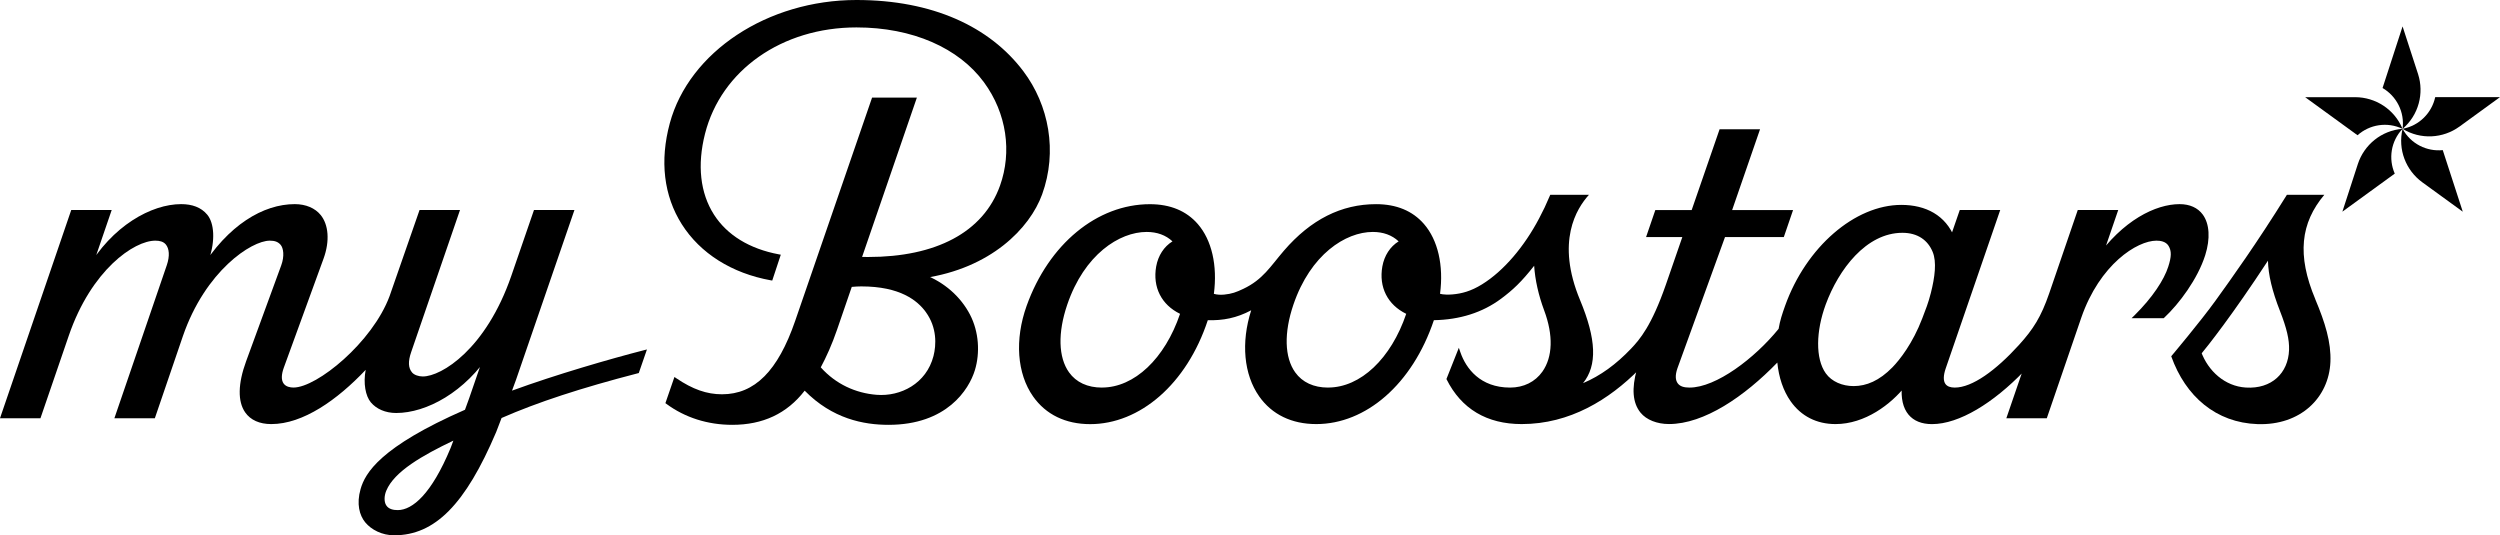
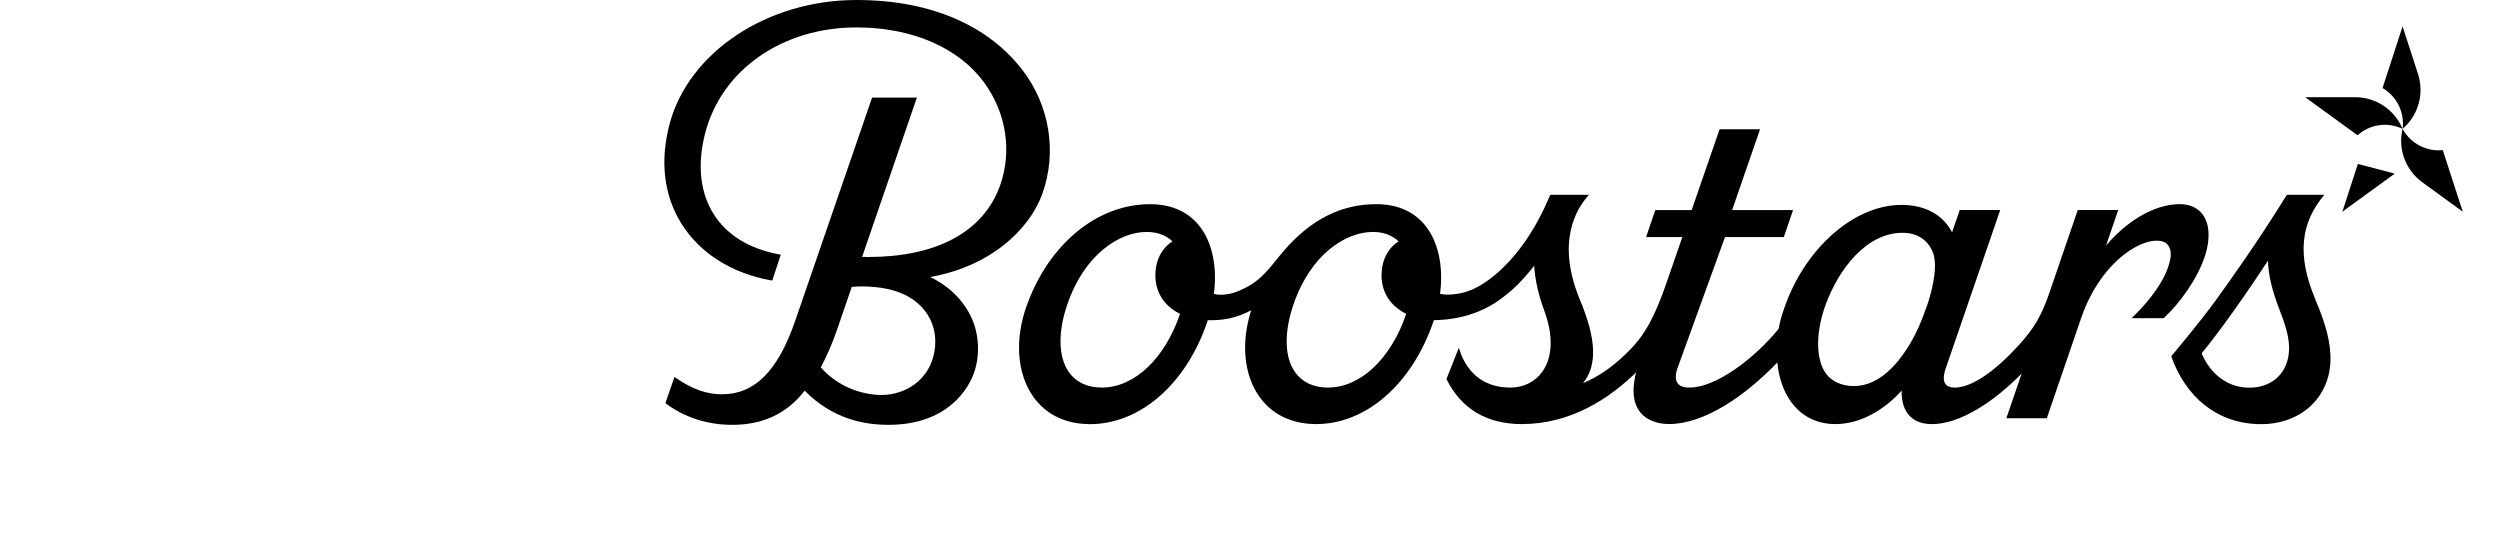
<svg xmlns="http://www.w3.org/2000/svg" id="_レイヤー_2" data-name="レイヤー 2" viewBox="0 0 719.27 154.01">
  <g id="_レイヤー_1-2" data-name="レイヤー 1">
    <g>
-       <path d="M139.62,101.12l-4.63,13.44c-.24.71-.68,1.91-1.21,3.33-24.44,10.71-28.72,18.21-30.04,22.82-1.23,4.29-.3,7.56,1.32,9.55,1.75,2.15,4.88,3.75,8.33,3.75,11.73,0,20.51-8.88,29.36-29.7.27-.71.79-2.07,1.42-3.7l.13-.35c10.34-4.53,22.82-8.62,39.23-12.87l.25-.06,2.35-6.79-.88.22c-9.69,2.49-25.29,7-37.94,11.63.55-1.46.92-2.47,1.14-3.09l16.82-48.88h-11.64l-6.55,19.02c-7.28,21-20.04,28.87-25.44,28.87-1.21,0-2.46-.43-3.06-1.12-1.14-1.31-1.21-3.2-.28-5.9l14.05-40.88h-11.64l-8.62,24.77c-4.96,13.36-20.94,26.32-27.64,26.32-.93,0-2.19-.21-2.87-1.18-.68-.97-.65-2.54.07-4.53l11.43-31.36c1.88-5.15,1.42-9.82-.82-12.57-1.6-1.97-4.24-3.13-7.45-3.13-8.98,0-19.22,5.89-27.27,19.07l2.63-3.31c1.8-5.28,1.47-10.3-.54-12.72-1.78-2.15-4.4-3.04-7.52-3.04-8.5,0-19.9,6.2-27.16,18.9h1.29l5.9-17.22h-11.64L0,120.33h11.64l8.15-23.76c6.49-18.93,18.82-27.36,24.91-27.33,1.19,0,2.3.24,3.01,1.1.96,1.16,1.21,3.24.27,5.98l-15.07,44.01h11.64l8.07-23.63c6.46-18.75,19.72-27.46,24.99-27.46,1.38,0,2.32.29,3.1,1.16.84.94,1.19,3.27.19,5.98l-10.09,27.56c-2.37,6.48-2.46,11.57-.26,14.72,1.53,2.19,4.12,3.35,7.5,3.35,9.16,0,18.99-6.97,27.16-15.6-.73,3.84-.06,7.52,1.49,9.36,1.61,1.9,4.18,3.05,7.29,3.05,8.65,0,19.88-5.96,27.35-17.7M129.63,128.92c-5.49,13.23-10.96,17.82-15.18,17.84-1.24,0-2.66-.24-3.37-1.44-.6-1-.57-2.65.06-4.15,2.31-5.54,10.41-10.15,19.3-14.4-.35.92-.63,1.67-.8,2.14" />
      <path d="M265.73,80.02c19.28-2.8,30.55-14.31,34.1-24.1,4.47-12.35,1.96-25.67-5.42-35.45-9.64-12.78-26.07-20.47-48-20.47-25.56,0-48.14,14.91-53.7,35.45-2.93,10.82-1.74,20.88,3.45,29.07,5.31,8.38,14.4,14.11,25.6,16.13l.42.07,2.46-7.44-.55-.1c-8.45-1.58-14.91-5.54-18.68-11.44-3.97-6.21-4.86-14.25-2.57-23.26,4.64-18.29,22.15-30.59,43.57-30.59,16.17,0,29.46,5.94,36.68,15.78,6.58,8.97,8.07,20.07,4.63,29.72-4.83,13.53-18.55,20.55-37.93,20.55-.58,0-1.17,0-1.76-.02l15.76-45.83h-12.89l-22.13,64.25c-4.96,14.4-11.65,21.1-21.05,21.1-4.38,0-8.44-1.43-13.15-4.62l-.53-.36-2.6,7.53.29.21c5.33,3.94,11.88,6.03,18.94,6.03,8.81,0,15.72-3.21,20.84-9.83,7.96,8.1,16.97,9.83,24.12,9.83,16.75,0,23.15-10.15,24.85-15.72,1.52-4.98,1.17-11.03-1.4-15.98-2.68-5.16-7.38-9.36-13.35-11.6M266.39,89.82c3.23,4.46,2.99,9.44,2.19,12.59-2.05,7.97-9.47,11.73-16.38,11.18-6.02-.48-11.73-3.06-16.06-7.9,1.6-2.99,3.22-6.56,4.69-10.84l4.23-12.31c.97-.09,1.89-.14,2.74-.14,11.16,0,16.15,4.04,18.59,7.41" />
      <path d="M347.47,92.12c4.37.13,8.31-.61,12.51-2.85-2.97,9.29-2.14,18.47,2.31,24.79,3.66,5.2,9.34,7.95,16.41,7.95,14.25,0,27.63-11.41,33.84-29.89,7.39-.13,13.95-2.16,19.34-6.18,3.38-2.52,5.81-4.78,9.51-9.48.26,4.05,1.25,8.46,2.88,12.85,2.66,7.13,2.47,13.38-.51,17.61-2.09,2.96-5.4,4.59-9.3,4.59-8.6,0-12.68-5.51-14.28-10.12l-.46-1.33-3.57,8.99c4.27,8.62,11.67,12.96,21.64,12.96,13.9,0,25.17-7.05,33.78-15.71h-.64c-1.51,5.46-1.24,9.59,1.07,12.43,1.68,2.06,4.73,3.27,8.18,3.27,10.12,0,21.71-7.93,31.17-17.69.42,4.26,1.7,8.11,3.83,11.14,3.02,4.29,7.49,6.56,12.92,6.56,8.46,0,15.98-5.68,20.17-11.02h-1.07c-.34,3.56.31,6.41,1.9,8.31,1.51,1.8,3.78,2.72,6.75,2.72,7.85,0,17.66-6.1,26.46-15.21h-.43l-4.64,13.52h11.64l9.91-28.9c5.32-15.39,16.08-22.19,21.63-22.19,1.07,0,2.69.19,3.49,1.5.9,1.47.84,3.14-.1,6.03-1.19,3.7-4.45,8.77-9.68,13.94l-.85.83h9.24l.14-.13c4.31-4.02,9.63-11.15,11.8-18,1.5-4.76,1.24-9.02-.71-11.68-1.44-1.96-3.74-3-6.67-3-6.86,0-16.38,4.62-24.25,15.92h1.72l4.88-14.23h-11.64s-5.63,16.46-8.22,23.98c-2.34,6.79-4.58,10.31-8.7,14.85-6.66,7.33-13.44,12.26-18.47,12.26-1.29,0-2.19-.35-2.69-1.05-.64-.9-.61-2.44.08-4.45l15.69-45.59h-11.64l-2.77,8.02h1.29c-2.57-6.51-8.3-9.49-15.33-9.49-13.33,0-27.39,12.08-33.44,29.02-.86,2.41-1.47,4.25-1.87,6.64-6.87,8.46-17.97,16.9-25.64,16.9-1.53,0-2.66-.31-3.33-1.15-.74-.93-.84-2.39-.14-4.4l13.69-37.76h16.92l2.66-7.77h-17.53l8.03-23.24h-11.64l-8.03,23.24h-10.46l-2.66,7.77h10.43s-1.87,5.48-4.74,13.71c-4.11,11.81-7.47,15.73-10.03,18.42-4.27,4.48-8.75,7.77-13.8,9.91,4.14-5.12,3.84-12.63-.86-23.92-7-16.82-1.03-26.31,2.57-30.28h-11.14l-.13.31c-1.25,2.9-1.73,3.93-3.07,6.48-4.27,8.11-10.17,15.11-16.43,18.98-3.21,1.99-5.86,2.67-8.54,2.9-1.04.09-2.66.08-3.54-.18,1.07-8.16-.61-15.46-4.62-20.08-3.29-3.79-7.93-5.71-13.79-5.71-9.98,0-18.77,4.41-26.51,13.39-3.91,4.54-6.02,8.29-11.67,10.97-2.06.98-3.31,1.44-5.51,1.66-1.04.1-2.1.04-2.97-.22,1.07-8.16-.61-15.46-4.62-20.08-3.29-3.79-7.93-5.71-13.78-5.71-15.19,0-29.11,11.48-35.47,29.24-3.48,9.73-2.78,19.48,1.87,26.09,3.66,5.2,9.34,7.95,16.41,7.95,14.25,0,27.76-11.46,33.84-29.89M317.04,111.51c-4.14,0-7.42-1.51-9.47-4.38-3.08-4.3-3.27-11.39-.52-19.47,4.91-14.46,15.02-20.93,22.85-20.93,3,0,5.5.91,7.43,2.71-2.44,1.5-4.13,4.1-4.69,7.23-1.05,5.95,1.51,11.01,6.87,13.62-4.37,12.9-13.16,21.21-22.47,21.21M382.11,111.51c-4.14,0-7.42-1.51-9.47-4.38-3.08-4.3-3.27-11.39-.52-19.47,4.91-14.46,15.02-20.93,22.85-20.93,3,0,5.5.91,7.43,2.71-2.44,1.5-4.13,4.1-4.69,7.23-1.05,5.95,1.51,11.01,6.87,13.62-4.37,12.9-13.16,21.21-22.47,21.21M544.48,105.67c-3.78,3.87-7.49,5.41-11.18,5.41-3.24,0-6.29-1.27-8.01-3.67-3.03-4.24-2.83-12.17-.02-19.8,3.71-10.08,11.65-20.63,22.07-20.63,4.41,0,7.33,2.14,8.71,5.51,1.18,2.87.64,7.19-.53,11.81-.76,2.97-1.46,4.66-2.47,7.31-2.72,7.14-6.47,11.91-8.58,14.07" />
      <path d="M666.14,86.1c-5.36-12.72-4.22-21.96,2.59-30.06h-10.77l-.15.24c-8.54,13.73-15.75,23.79-20.39,30.22-4.32,6-12.74,16-12.74,16,4.12,11.58,12.91,19.11,24.82,19.52,12.34.43,20.55-7.57,20.98-17.92.23-5.62-1.53-11.29-4.35-17.99M632.92,102.29c2.34-2.81,9.38-11.7,19.59-27.29.09,4.06,1.2,8.7,3.44,14.43,1.97,5.03,2.73,8.29,2.63,11.24-.23,6.68-5.02,11.3-12.45,10.83-6.03-.38-10.82-4.74-12.87-10.33" />
      <path d="M695.7,21.33l-4.46-13.73-5.76,17.72c3.99,2.32,6.4,6.89,5.76,11.75,4.66-3.98,6.23-10.24,4.46-15.74" />
      <path d="M677.65,27.96h-14.44s15.07,10.95,15.07,10.95c3.44-3.08,8.53-3.96,12.95-1.84-2.34-5.67-7.82-9.09-13.59-9.11" />
-       <path d="M678.38,47.17l-4.46,13.73,15.07-10.95c-1.86-4.23-1.13-9.34,2.25-12.89-6.11.48-11.06,4.62-12.86,10.11" />
+       <path d="M678.38,47.17l-4.46,13.73,15.07-10.95" />
      <path d="M696.88,52.42l11.68,8.49-5.76-17.72c-4.59.47-9.23-1.81-11.56-6.12-1.43,5.96.98,11.95,5.64,15.35" />
-       <path d="M707.58,36.44l11.68-8.49h-18.63c-.98,4.51-4.57,8.22-9.4,9.11,5.23,3.21,11.67,2.76,16.34-.62" />
    </g>
  </g>
</svg>